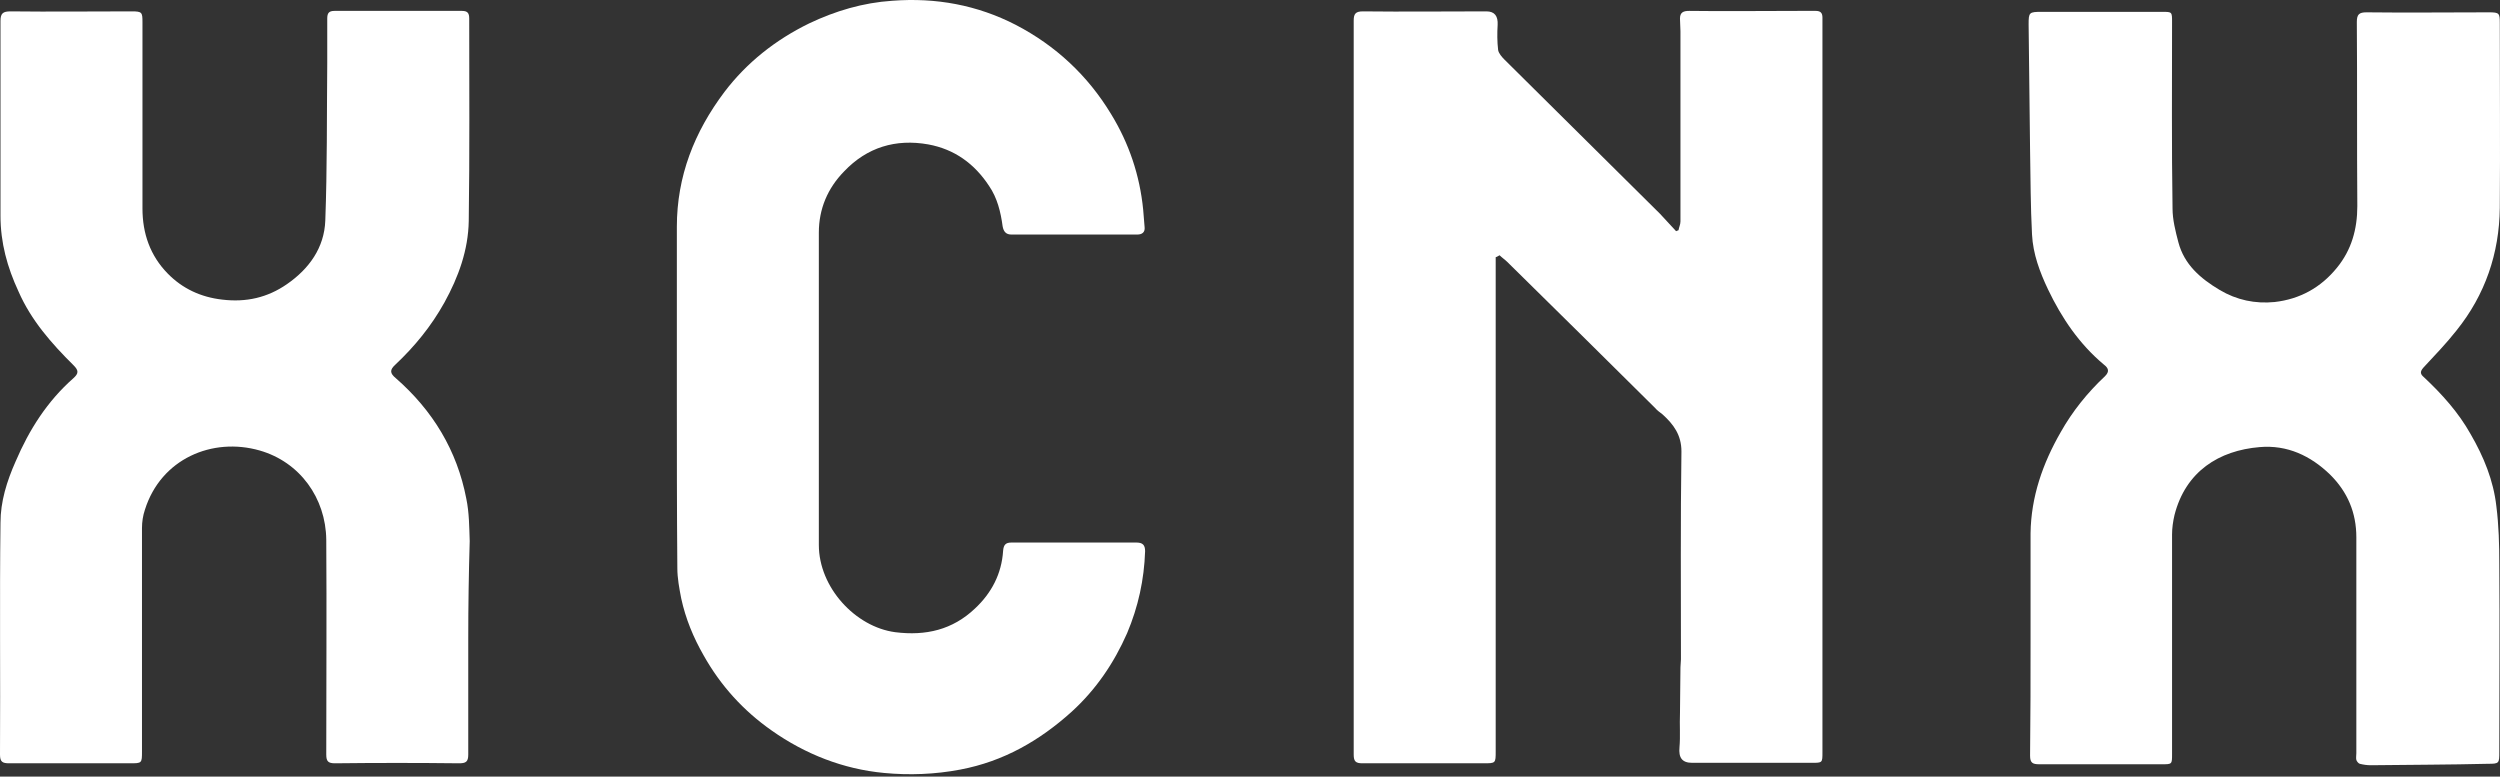
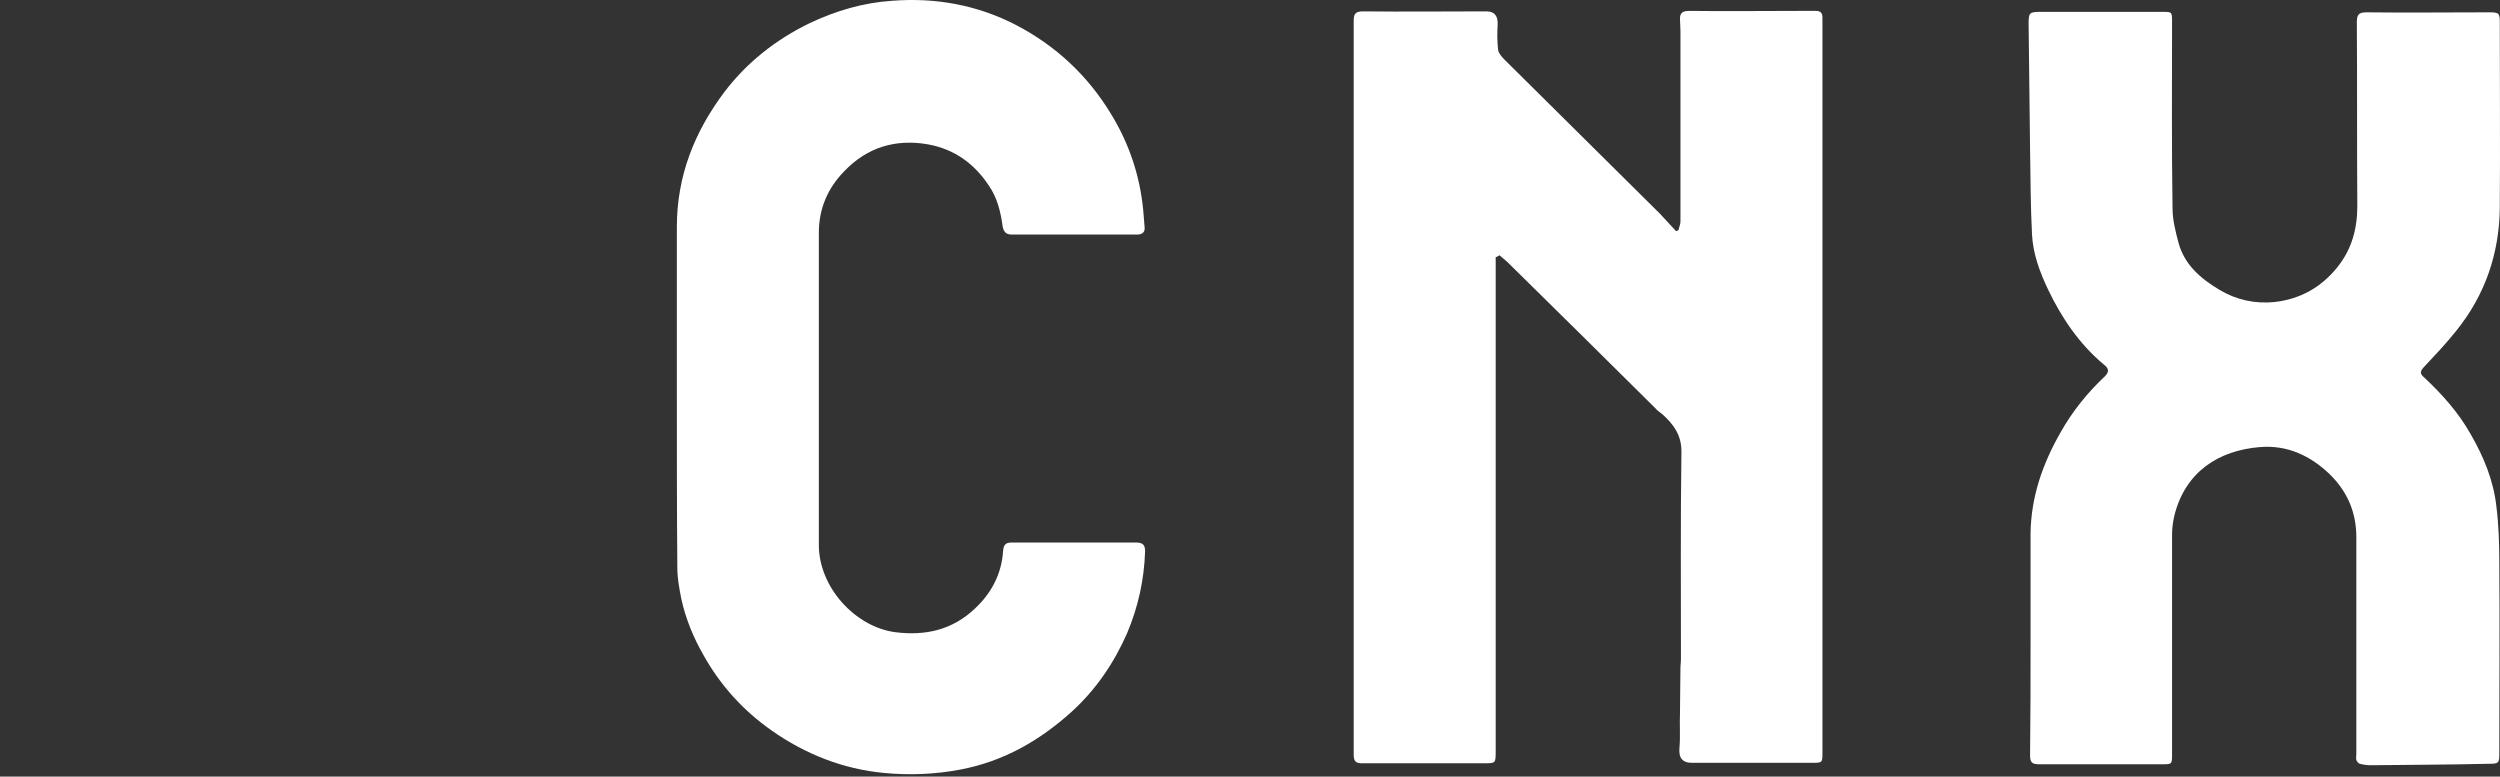
<svg xmlns="http://www.w3.org/2000/svg" width="235" height="73" viewBox="0 0 235 73" fill="none">
  <rect x="0" y="0" width="235" height="73" fill="#333333" stroke="none" />
  <path d="M140.595 24.176C140.595 24.494 140.595 24.765 140.595 25.082C140.595 40.261 140.595 55.439 140.595 70.618C140.595 71.75 140.595 71.75 139.452 71.75C135.658 71.75 131.865 71.75 128.071 71.75C127.431 71.75 127.248 71.569 127.248 70.935C127.248 47.918 127.248 24.901 127.248 1.93C127.248 1.295 127.431 1.069 128.117 1.069C132.002 1.114 135.841 1.069 139.726 1.069C140.503 1.069 140.823 1.522 140.778 2.338C140.732 3.108 140.732 3.923 140.823 4.694C140.869 5.011 141.189 5.373 141.417 5.6C146.308 10.448 151.153 15.251 156.044 20.099C156.546 20.642 157.049 21.186 157.552 21.73C157.643 21.684 157.689 21.684 157.781 21.639C157.826 21.367 157.963 21.095 157.963 20.823C157.963 14.843 157.963 8.907 157.963 2.927C157.963 2.519 157.918 2.156 157.918 1.748C157.918 1.159 158.238 1.024 158.786 1.024C162.214 1.069 165.642 1.024 169.116 1.024C169.619 1.024 170.167 1.024 170.67 1.024C171.127 1.024 171.31 1.205 171.31 1.658C171.31 1.794 171.31 1.884 171.31 2.02C171.31 24.901 171.31 47.782 171.31 70.708C171.31 71.705 171.31 71.705 170.304 71.705C166.556 71.705 162.808 71.705 159.06 71.705C158.101 71.705 157.781 71.207 157.872 70.255C157.963 69.168 157.872 68.126 157.918 67.038C157.918 65.588 157.963 64.184 157.963 62.734C157.963 62.462 158.009 62.236 158.009 61.964C158.009 55.439 157.963 48.96 158.055 42.436C158.055 40.895 157.324 39.898 156.272 38.947C156.044 38.766 155.769 38.584 155.587 38.358C150.97 33.782 146.354 29.206 141.692 24.629C141.463 24.403 141.189 24.222 140.96 23.995C140.732 24.131 140.64 24.176 140.595 24.176Z" fill="white" />
-   <path d="M190.872 60.151C190.872 56.798 190.872 53.491 190.872 50.138C190.918 46.695 192.015 43.568 193.706 40.623C194.803 38.675 196.22 36.908 197.866 35.367C198.323 34.914 198.186 34.597 197.774 34.28C195.443 32.332 193.798 29.885 192.518 27.212C191.741 25.581 191.101 23.859 191.01 22.047C190.872 19.419 190.872 16.746 190.827 14.118C190.781 10.176 190.735 6.234 190.69 2.292C190.69 1.159 190.735 1.114 191.924 1.114C195.717 1.114 199.465 1.114 203.259 1.114C204.173 1.114 204.173 1.114 204.173 2.066C204.173 7.91 204.127 13.755 204.219 19.6C204.219 20.642 204.493 21.73 204.767 22.772C205.316 24.856 206.824 26.17 208.652 27.257C210.252 28.209 211.989 28.571 213.817 28.39C216.194 28.118 218.159 27.031 219.668 25.173C221.039 23.497 221.588 21.548 221.588 19.374C221.542 13.619 221.587 7.82 221.542 2.066C221.542 1.341 221.77 1.159 222.456 1.159C226.295 1.205 230.135 1.159 233.974 1.159C234.934 1.159 234.98 1.25 234.98 2.156C234.98 7.956 235.025 13.755 234.98 19.555C234.934 23.814 233.608 27.71 230.912 31.063C229.952 32.286 228.855 33.419 227.804 34.552C227.438 34.96 227.529 35.186 227.849 35.458C229.541 37.044 231.095 38.766 232.237 40.805C233.471 42.934 234.385 45.154 234.66 47.601C234.888 49.413 234.934 51.226 234.934 52.993C234.98 58.883 234.934 64.773 234.934 70.663C234.934 71.75 234.934 71.796 233.883 71.796C230.226 71.886 226.524 71.886 222.867 71.932C222.502 71.932 222.182 71.886 221.816 71.796C221.679 71.75 221.542 71.569 221.496 71.433C221.45 71.252 221.496 71.025 221.496 70.799C221.496 64.048 221.496 57.297 221.496 50.501C221.496 48.19 220.673 46.242 219.028 44.611C217.2 42.843 215.006 41.801 212.4 42.028C208.607 42.345 205.453 44.293 204.402 48.416C204.265 49.005 204.173 49.64 204.173 50.229C204.173 57.116 204.173 64.003 204.173 70.89C204.173 71.841 204.173 71.841 203.213 71.841C199.374 71.841 195.535 71.841 191.695 71.841C191.055 71.841 190.827 71.705 190.827 71.025C190.872 67.356 190.872 63.731 190.872 60.151Z" fill="white" />
-   <path d="M44.016 60.016C44.016 63.64 44.016 67.31 44.016 70.935C44.016 71.615 43.787 71.75 43.147 71.75C39.262 71.705 35.377 71.705 31.492 71.75C30.852 71.75 30.669 71.569 30.669 70.935C30.669 64.184 30.715 57.478 30.669 50.727C30.624 46.831 28.201 43.432 24.407 42.345C19.974 41.076 15.129 43.115 13.621 47.918C13.438 48.462 13.346 49.051 13.346 49.64C13.346 56.617 13.346 63.64 13.346 70.618C13.346 71.75 13.346 71.75 12.204 71.75C8.41 71.75 4.662 71.75 0.868 71.75C0.229 71.75 0 71.615 0 70.935C0.046 63.685 -0.046 56.436 0.046 49.141C0.046 47.148 0.64 45.245 1.463 43.387C2.742 40.397 4.434 37.724 6.902 35.549C7.405 35.096 7.405 34.824 6.902 34.325C4.845 32.287 2.925 30.112 1.737 27.393C0.686 25.128 0.046 22.817 0.046 20.28C0.046 14.163 0.046 8.092 0.046 1.975C0.046 1.25 0.274 1.069 1.006 1.069C4.799 1.114 8.593 1.069 12.387 1.069C13.346 1.069 13.392 1.159 13.392 2.066C13.392 7.91 13.392 13.755 13.392 19.6C13.392 21.956 14.123 24.04 15.769 25.717C17.14 27.121 18.877 27.937 20.888 28.163C23.128 28.435 25.139 27.982 26.967 26.714C29.07 25.264 30.487 23.27 30.578 20.733C30.761 15.794 30.715 10.855 30.761 5.917C30.761 4.512 30.761 3.108 30.761 1.748C30.761 1.25 30.898 1.024 31.446 1.024C35.423 1.024 39.399 1.024 43.422 1.024C43.97 1.024 44.107 1.25 44.107 1.748C44.107 8.092 44.153 14.435 44.062 20.778C44.016 23.497 43.102 26.034 41.776 28.435C40.542 30.655 38.988 32.558 37.16 34.28C36.611 34.779 36.657 35.096 37.206 35.549C40.679 38.584 42.965 42.345 43.833 46.876C44.107 48.19 44.107 49.549 44.153 50.863C44.062 53.944 44.016 56.98 44.016 60.016Z" fill="white" />
+   <path d="M190.872 60.151C190.872 56.798 190.872 53.491 190.872 50.138C190.918 46.695 192.015 43.568 193.706 40.623C194.803 38.675 196.22 36.908 197.866 35.367C198.323 34.914 198.186 34.597 197.774 34.28C195.443 32.332 193.798 29.885 192.518 27.212C191.741 25.581 191.101 23.859 191.01 22.047C190.872 19.419 190.872 16.746 190.827 14.118C190.781 10.176 190.735 6.234 190.69 2.292C190.69 1.159 190.735 1.114 191.924 1.114C195.717 1.114 199.465 1.114 203.259 1.114C204.173 1.114 204.173 1.114 204.173 2.066C204.173 7.91 204.127 13.755 204.219 19.6C204.219 20.642 204.493 21.73 204.767 22.772C205.316 24.856 206.824 26.17 208.652 27.257C210.252 28.209 211.989 28.571 213.817 28.39C216.194 28.118 218.159 27.031 219.668 25.173C221.039 23.497 221.588 21.548 221.588 19.374C221.542 13.619 221.587 7.82 221.542 2.066C221.542 1.341 221.77 1.159 222.456 1.159C226.295 1.205 230.135 1.159 233.974 1.159C234.934 1.159 234.98 1.25 234.98 2.156C234.98 7.956 235.025 13.755 234.98 19.555C234.934 23.814 233.608 27.71 230.912 31.063C229.952 32.286 228.855 33.419 227.804 34.552C227.438 34.96 227.529 35.186 227.849 35.458C229.541 37.044 231.095 38.766 232.237 40.805C233.471 42.934 234.385 45.154 234.66 47.601C234.888 49.413 234.934 51.226 234.934 52.993C234.98 58.883 234.934 64.773 234.934 70.663C234.934 71.75 234.934 71.796 233.883 71.796C230.226 71.886 226.524 71.886 222.867 71.932C222.502 71.932 222.182 71.886 221.816 71.796C221.679 71.75 221.542 71.569 221.496 71.433C221.45 71.252 221.496 71.025 221.496 70.799C221.496 64.048 221.496 57.297 221.496 50.501C221.496 48.19 220.673 46.242 219.028 44.611C217.2 42.843 215.006 41.801 212.4 42.028C208.607 42.345 205.453 44.293 204.402 48.416C204.265 49.005 204.173 49.64 204.173 50.229C204.173 57.116 204.173 64.003 204.173 70.89C204.173 71.841 204.173 71.841 203.213 71.841C199.374 71.841 195.535 71.841 191.695 71.841C191.055 71.841 190.827 71.705 190.827 71.025C190.872 67.356 190.872 63.731 190.872 60.151" fill="white" />
  <path d="M63.624 36.999C63.624 31.788 63.624 26.532 63.624 21.322C63.624 16.564 65.27 12.396 68.103 8.635C70.206 5.872 72.903 3.742 76.056 2.202C78.525 1.024 81.13 0.253 83.872 0.072C87.986 -0.245 91.871 0.48 95.482 2.338C99.23 4.286 102.247 7.095 104.44 10.72C106.132 13.483 107.137 16.474 107.457 19.691C107.503 20.235 107.549 20.823 107.594 21.367C107.64 21.82 107.366 22.047 106.909 22.047C102.978 22.047 99.047 22.047 95.071 22.047C94.568 22.047 94.339 21.775 94.248 21.277C94.065 19.917 93.745 18.603 92.968 17.471C91.597 15.386 89.723 14.027 87.255 13.574C84.192 13.03 81.496 13.846 79.347 16.111C77.793 17.697 76.971 19.645 76.971 21.866C76.971 31.652 76.971 41.439 76.971 51.226C76.971 55.213 80.399 58.928 84.147 59.426C87.026 59.789 89.54 59.2 91.642 57.206C93.197 55.757 94.156 53.944 94.293 51.769C94.339 51.226 94.522 50.999 95.071 50.999C99.001 50.999 102.886 50.999 106.817 50.999C107.411 50.999 107.64 51.226 107.64 51.815C107.549 54.488 107 57.025 105.949 59.517C104.715 62.326 103.024 64.818 100.738 66.902C97.722 69.621 94.339 71.569 90.271 72.34C87.895 72.793 85.472 72.883 83.095 72.657C79.256 72.294 75.691 70.89 72.537 68.669C69.886 66.812 67.738 64.456 66.138 61.601C65.178 59.925 64.447 58.158 64.035 56.255C63.853 55.303 63.67 54.352 63.67 53.4C63.624 47.963 63.624 42.481 63.624 36.999Z" fill="white" />
</svg>